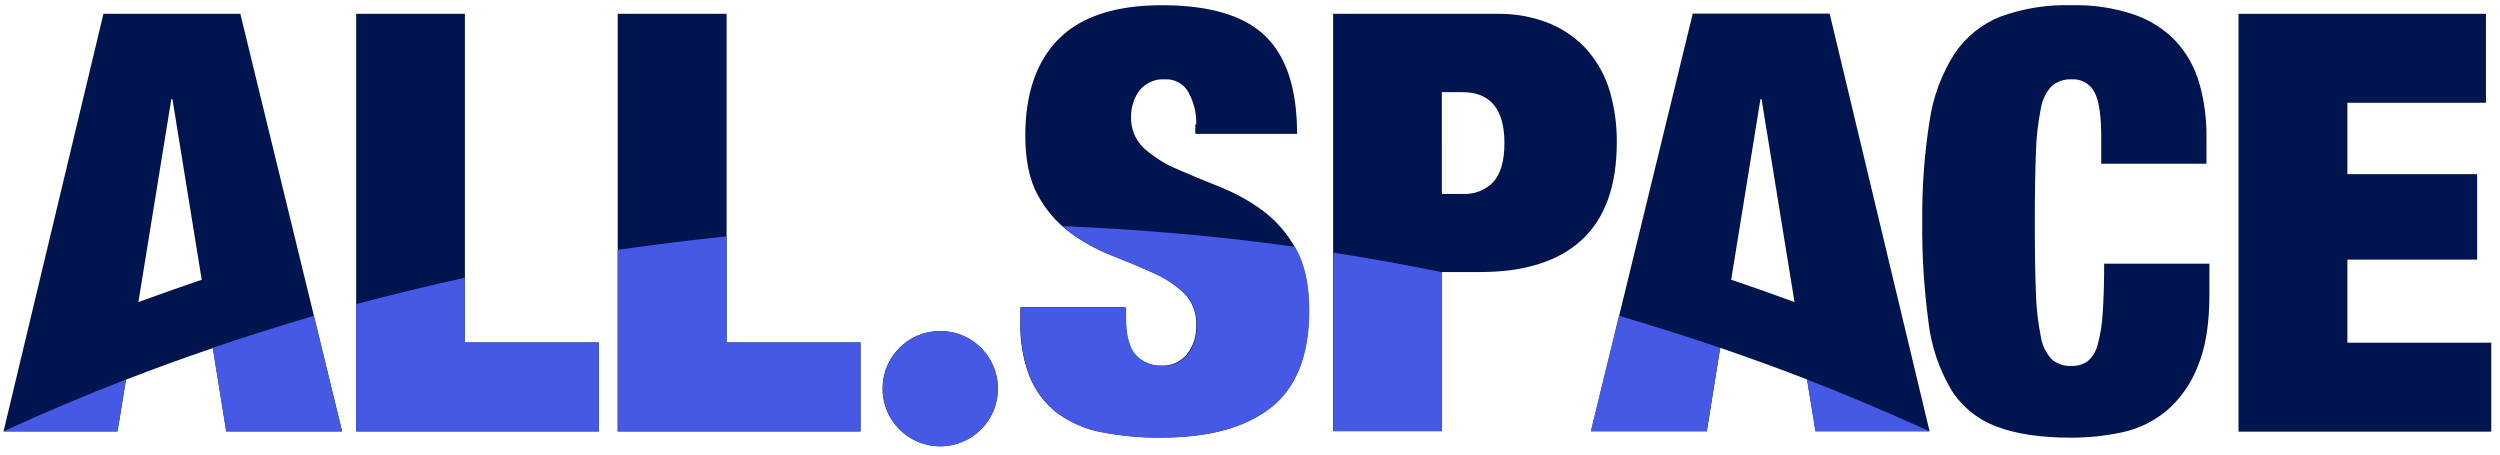
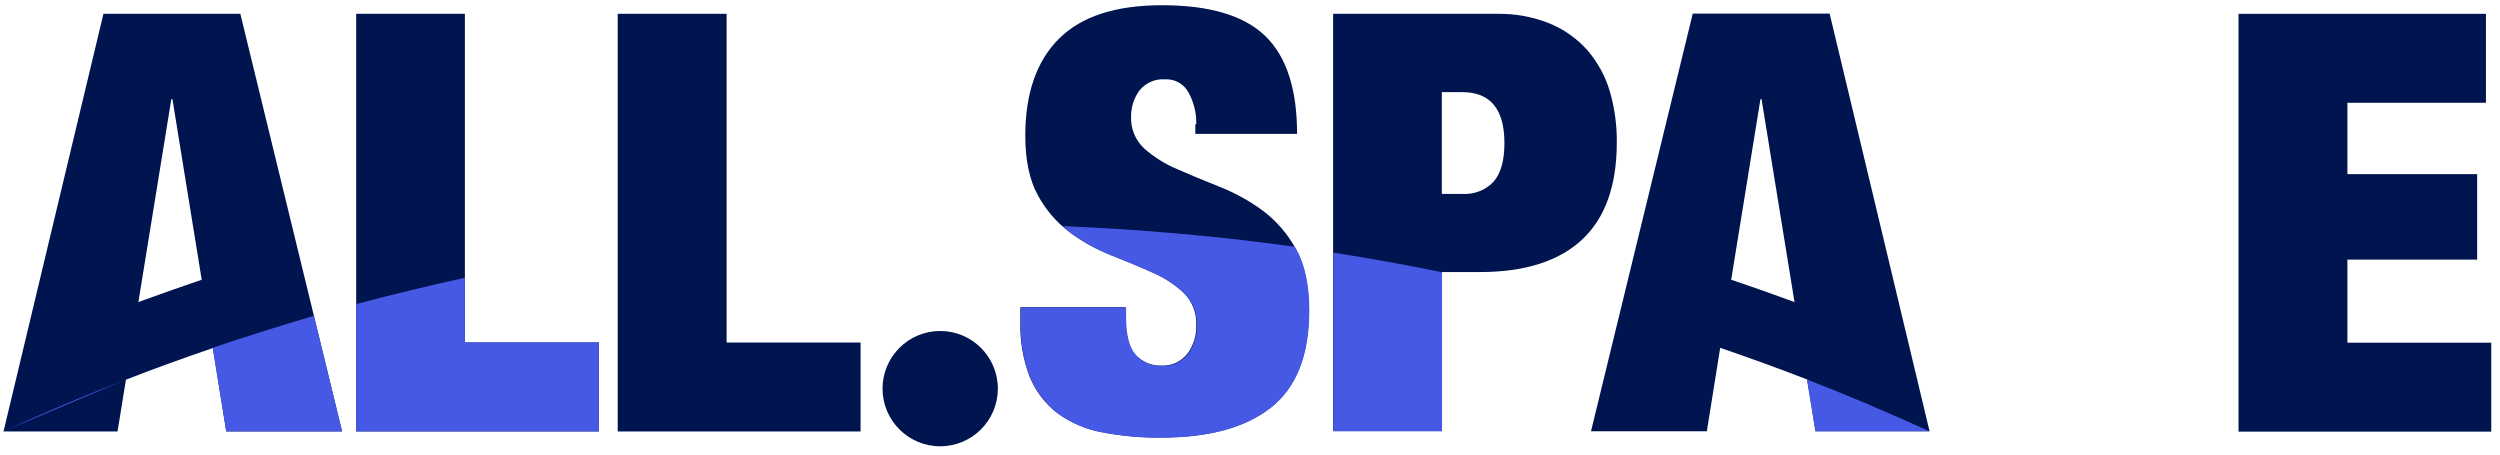
<svg xmlns="http://www.w3.org/2000/svg" version="1.1" id="Layer_1" x="0px" y="0px" viewBox="0 0 1366 248.5" style="enable-background:new 0 0 1366 248.5;" xml:space="preserve">
  <style type="text/css"> .st0{fill:#001450;} .st1{fill:#4559E5;} </style>
  <g id="Group_5575" transform="translate(-94.082 -225.048)">
    <path id="Path_42848" class="st0" d="M639.3,437.4c0-17.4-14.1-31.5-31.5-31.5c-17.4,0-31.5,14.1-31.5,31.5 c0,17.4,14.1,31.5,31.5,31.5c0,0,0,0,0,0C625.2,468.9,639.3,454.8,639.3,437.4" />
    <g id="Group_5574">
      <path id="Path_42842" class="st0" d="M348.1,232.6v179.6h73.2v48.6H288.7V232.6H348.1z" />
      <path id="Path_42843" class="st0" d="M491.1,232.6v179.6h73.2v48.6H431.6V232.6H491.1z" />
      <path id="Path_42844" class="st0" d="M747.7,293c0.2-6.1-1.3-12.1-4.2-17.4c-2.5-4.7-7.5-7.5-12.8-7.2c-5.4-0.4-10.7,1.9-14.1,6.2 c-2.9,4-4.5,8.9-4.5,13.9c-0.3,6.7,2.3,13.2,7.2,17.7c5.4,4.7,11.5,8.6,18.1,11.3c7.2,3.2,15,6.4,23.3,9.7 c8.3,3.3,16.1,7.6,23.3,12.9c7.5,5.6,13.6,12.7,18.1,20.9c4.8,8.6,7.2,19.9,7.2,33.7c0,24.3-6.9,41.9-20.8,52.9 c-13.8,11-33.9,16.5-60.1,16.5c-11,0.1-22-0.9-32.8-3c-8.7-1.7-16.9-5.3-24-10.5c-6.6-5.1-11.7-11.9-14.9-19.7 c-3.7-9.6-5.4-19.8-5.1-30v-8h57.5v5.4c0,9.8,1.8,16.7,5.4,20.6c3.6,3.9,8.7,6.1,14.1,5.9c5.5,0.3,10.8-2.1,14.2-6.4 c3.4-4.5,5.1-10,4.9-15.7c0.3-6.6-2.2-13.1-6.9-17.7c-5.1-4.7-10.9-8.5-17.3-11.2c-6.9-3.1-14.4-6.2-22.5-9.4 c-8-3.2-15.6-7.3-22.5-12.5c-7.2-5.4-13-12.2-17.3-20.1c-4.6-8.3-6.9-19.2-6.9-32.6c0-23.2,6.2-40.9,18.5-53.1 s31.1-18.2,56.2-18.2c26,0,44.8,5.6,56.4,16.8c11.6,11.2,17.4,29,17.4,53.5h-55.6V293z" />
      <path id="Path_42845" class="st0" d="M911.7,232.6c10.1-0.2,20.1,1.6,29.4,5.4c7.9,3.3,15,8.4,20.6,14.8c5.5,6.5,9.6,14,12,22.2 c2.6,9,3.9,18.4,3.8,27.8c0,23.6-6.3,41.4-19,53.2c-12.7,11.8-31.3,17.7-55.8,17.7H882v86.9h-59.5V232.6H911.7z M893.1,331 c6.4,0.4,12.7-2,17.1-6.7c3.9-4.5,5.9-11.5,5.9-21.1c0-18.5-7.7-27.8-23-27.8h-11.2V331H893.1z" />
-       <path id="Path_42846" class="st0" d="M1238.5,275.4c-2.4-4.6-7.3-7.4-12.5-7c-3.9-0.2-7.7,1.1-10.7,3.5c-3.2,3.4-5.4,7.8-6.1,12.5 c-1.6,7.9-2.5,16-2.7,24.1c-0.4,10.1-0.6,22.9-0.6,38.2c0,15.3,0.2,28.1,0.6,38.2c0.2,8.1,1.1,16.2,2.7,24.1 c0.7,4.7,2.8,9,6.1,12.5c3,2.5,6.8,3.7,10.7,3.5c3.2,0.1,6.4-0.8,8.9-2.7c2.7-2.4,4.6-5.6,5.4-9.1c1.5-5.6,2.4-11.3,2.7-17.1 c0.5-7.1,0.8-16.1,0.8-27h57.5V386c0,16-2.1,29.1-6.4,39.3c-3.6,9.3-9.4,17.6-16.9,24.1c-7,5.8-15.3,9.9-24.1,11.8 c-9.2,2-18.6,3-28,3c-16.6,0-30.3-2-40.9-6.1c-10.3-3.8-19.1-10.9-24.9-20.3c-6.6-11.3-10.8-23.8-12.3-36.8 c-2.4-18.1-3.6-36.3-3.4-54.5c-0.2-18.5,1.1-37,4-55.3c1.9-13.1,6.5-25.6,13.6-36.8c6.2-9.2,15-16.3,25.2-20.3 c12.4-4.5,25.5-6.6,38.7-6.2c11.6-0.3,23.2,1.4,34.2,5.1c8.7,3,16.5,7.9,22.8,14.5c6,6.5,10.3,14.2,12.8,22.7 c2.8,9.7,4.1,19.8,4,29.9v14.4h-57.5v-12.8C1242.3,288.9,1241.1,280.1,1238.5,275.4" />
      <path id="Path_42847" class="st0" d="M1452.4,232.6v48.6h-75.7v39h70.9v46.7h-70.9v45.4h78.6v48.6h-138.1V232.6H1452.4z" />
      <path id="Path_42849" class="st0" d="M217.7,460.8H281l-55.6-228.2h-74.8L96,460.8h62.3l4.6-28.3c15.6-6.1,31.5-11.8,47.5-17.3 L217.7,460.8z M173,388.9c-1.1,0.4-2.2,0.8-3.3,1.2l18-110.9h0.6l16,98.7C193.8,381.5,183.4,385.1,173,388.9" />
      <path id="Path_42850" class="st0" d="M1034,415.1c16,5.5,31.8,11.2,47.5,17.3l4.6,28.3h62.3l-54.6-228.2h-74.8l-55.6,228.2h63.3 L1034,415.1z M1040,377.9l16-98.7h0.6l18,110.9c-1.1-0.4-2.2-0.8-3.3-1.2C1060.9,385.1,1050.5,381.4,1040,377.9" />
    </g>
  </g>
  <g id="Group_5573" transform="translate(-94.082 -225.048)">
-     <path id="Path_42851" class="st1" d="M162.9,432.4c-22.7,8.8-45,18.3-66.9,28.3v0h62.3L162.9,432.4z" />
+     <path id="Path_42851" class="st1" d="M162.9,432.4c-22.7,8.8-45,18.3-66.9,28.3v0L162.9,432.4z" />
    <path id="Path_42852" class="st1" d="M210.3,415.1l7.4,45.6H281l-15.4-63.1C247,403.1,228.5,408.9,210.3,415.1" />
    <path id="Path_42853" class="st1" d="M1081.4,432.4c22.7,8.8,45,18.3,66.9,28.3v0H1086L1081.4,432.4z" />
-     <path id="Path_42854" class="st1" d="M1034,415.1l-7.4,45.6h-63.3l15.4-63.1C997.3,403.1,1015.7,408.9,1034,415.1" />
-     <path id="Path_42855" class="st1" d="M431.6,361.6v99.1h132.6v-48.6h-73.2v-57.9C471.1,356.3,451.3,358.7,431.6,361.6" />
    <path id="Path_42856" class="st1" d="M882,373.8c-19.6-4-39.4-7.6-59.4-10.7v97.6H882V373.8z" />
    <path id="Path_42857" class="st1" d="M288.7,391.2v69.5h132.6v-48.6h-73.2v-35.3C328.1,381.2,308.3,386,288.7,391.2" />
    <path id="Path_42858" class="st1" d="M678.8,352.1c6.9,5.1,14.5,9.3,22.5,12.5c8.1,3.2,15.6,6.3,22.5,9.4 c6.3,2.7,12.2,6.5,17.3,11.2c4.7,4.7,7.2,11.1,6.9,17.7c0.2,5.6-1.6,11.2-4.9,15.7c-3.4,4.3-8.7,6.7-14.2,6.4 c-5.3,0.2-10.5-2-14.1-5.9c-3.6-3.9-5.4-10.8-5.4-20.6V393h-57.6v8c-0.3,10.3,1.4,20.5,5.1,30c3.1,7.7,8.3,14.5,14.9,19.7 c7.1,5.3,15.3,8.9,24,10.5c10.8,2.1,21.8,3.2,32.8,3c26.2,0,46.2-5.5,60.1-16.5c13.8-11,20.8-28.6,20.8-52.9 c0-13.8-2.4-25.1-7.2-33.7c-0.2-0.4-0.5-0.8-0.7-1.2c-41.5-5.8-83.8-9.5-126.7-11.3C676.1,349.9,677.4,351.1,678.8,352.1" />
-     <path id="Path_42859" class="st1" d="M639.4,437.4c0-17.4-14.1-31.5-31.5-31.5c-17.4,0-31.5,14.1-31.5,31.5 c0,17.4,14.1,31.5,31.5,31.5c0,0,0,0,0,0C625.3,468.9,639.4,454.8,639.4,437.4" />
  </g>
</svg>